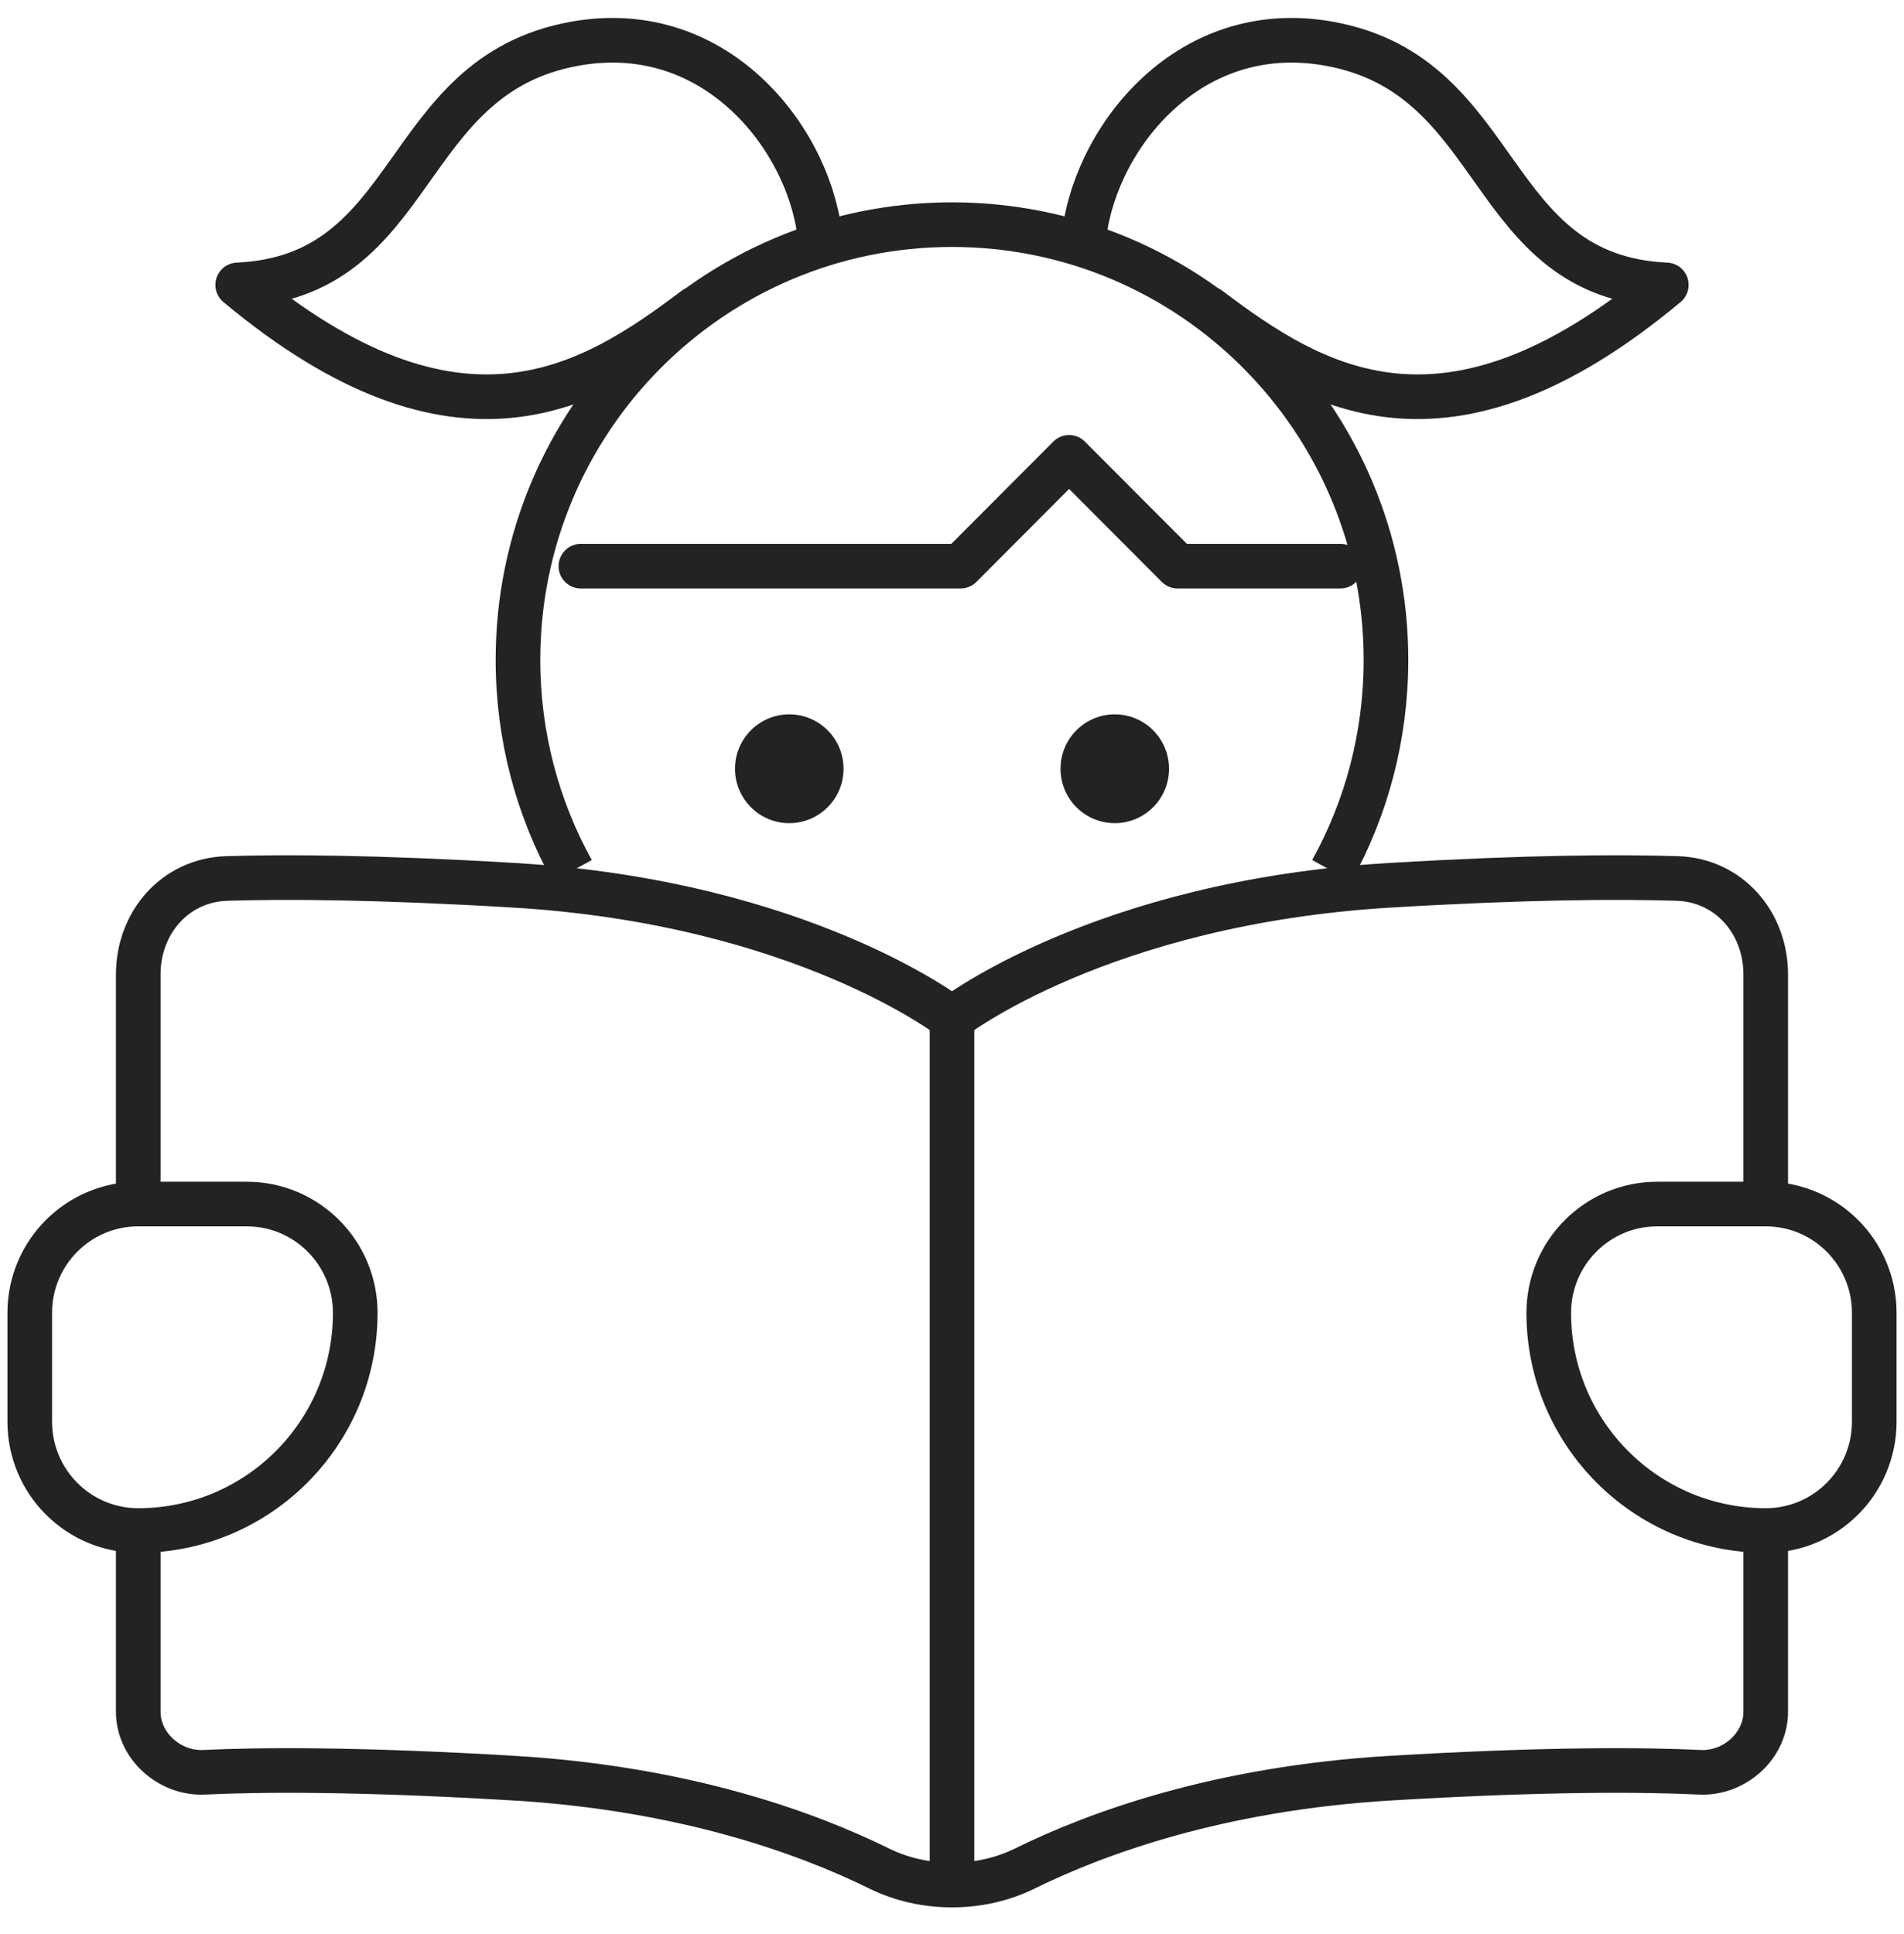
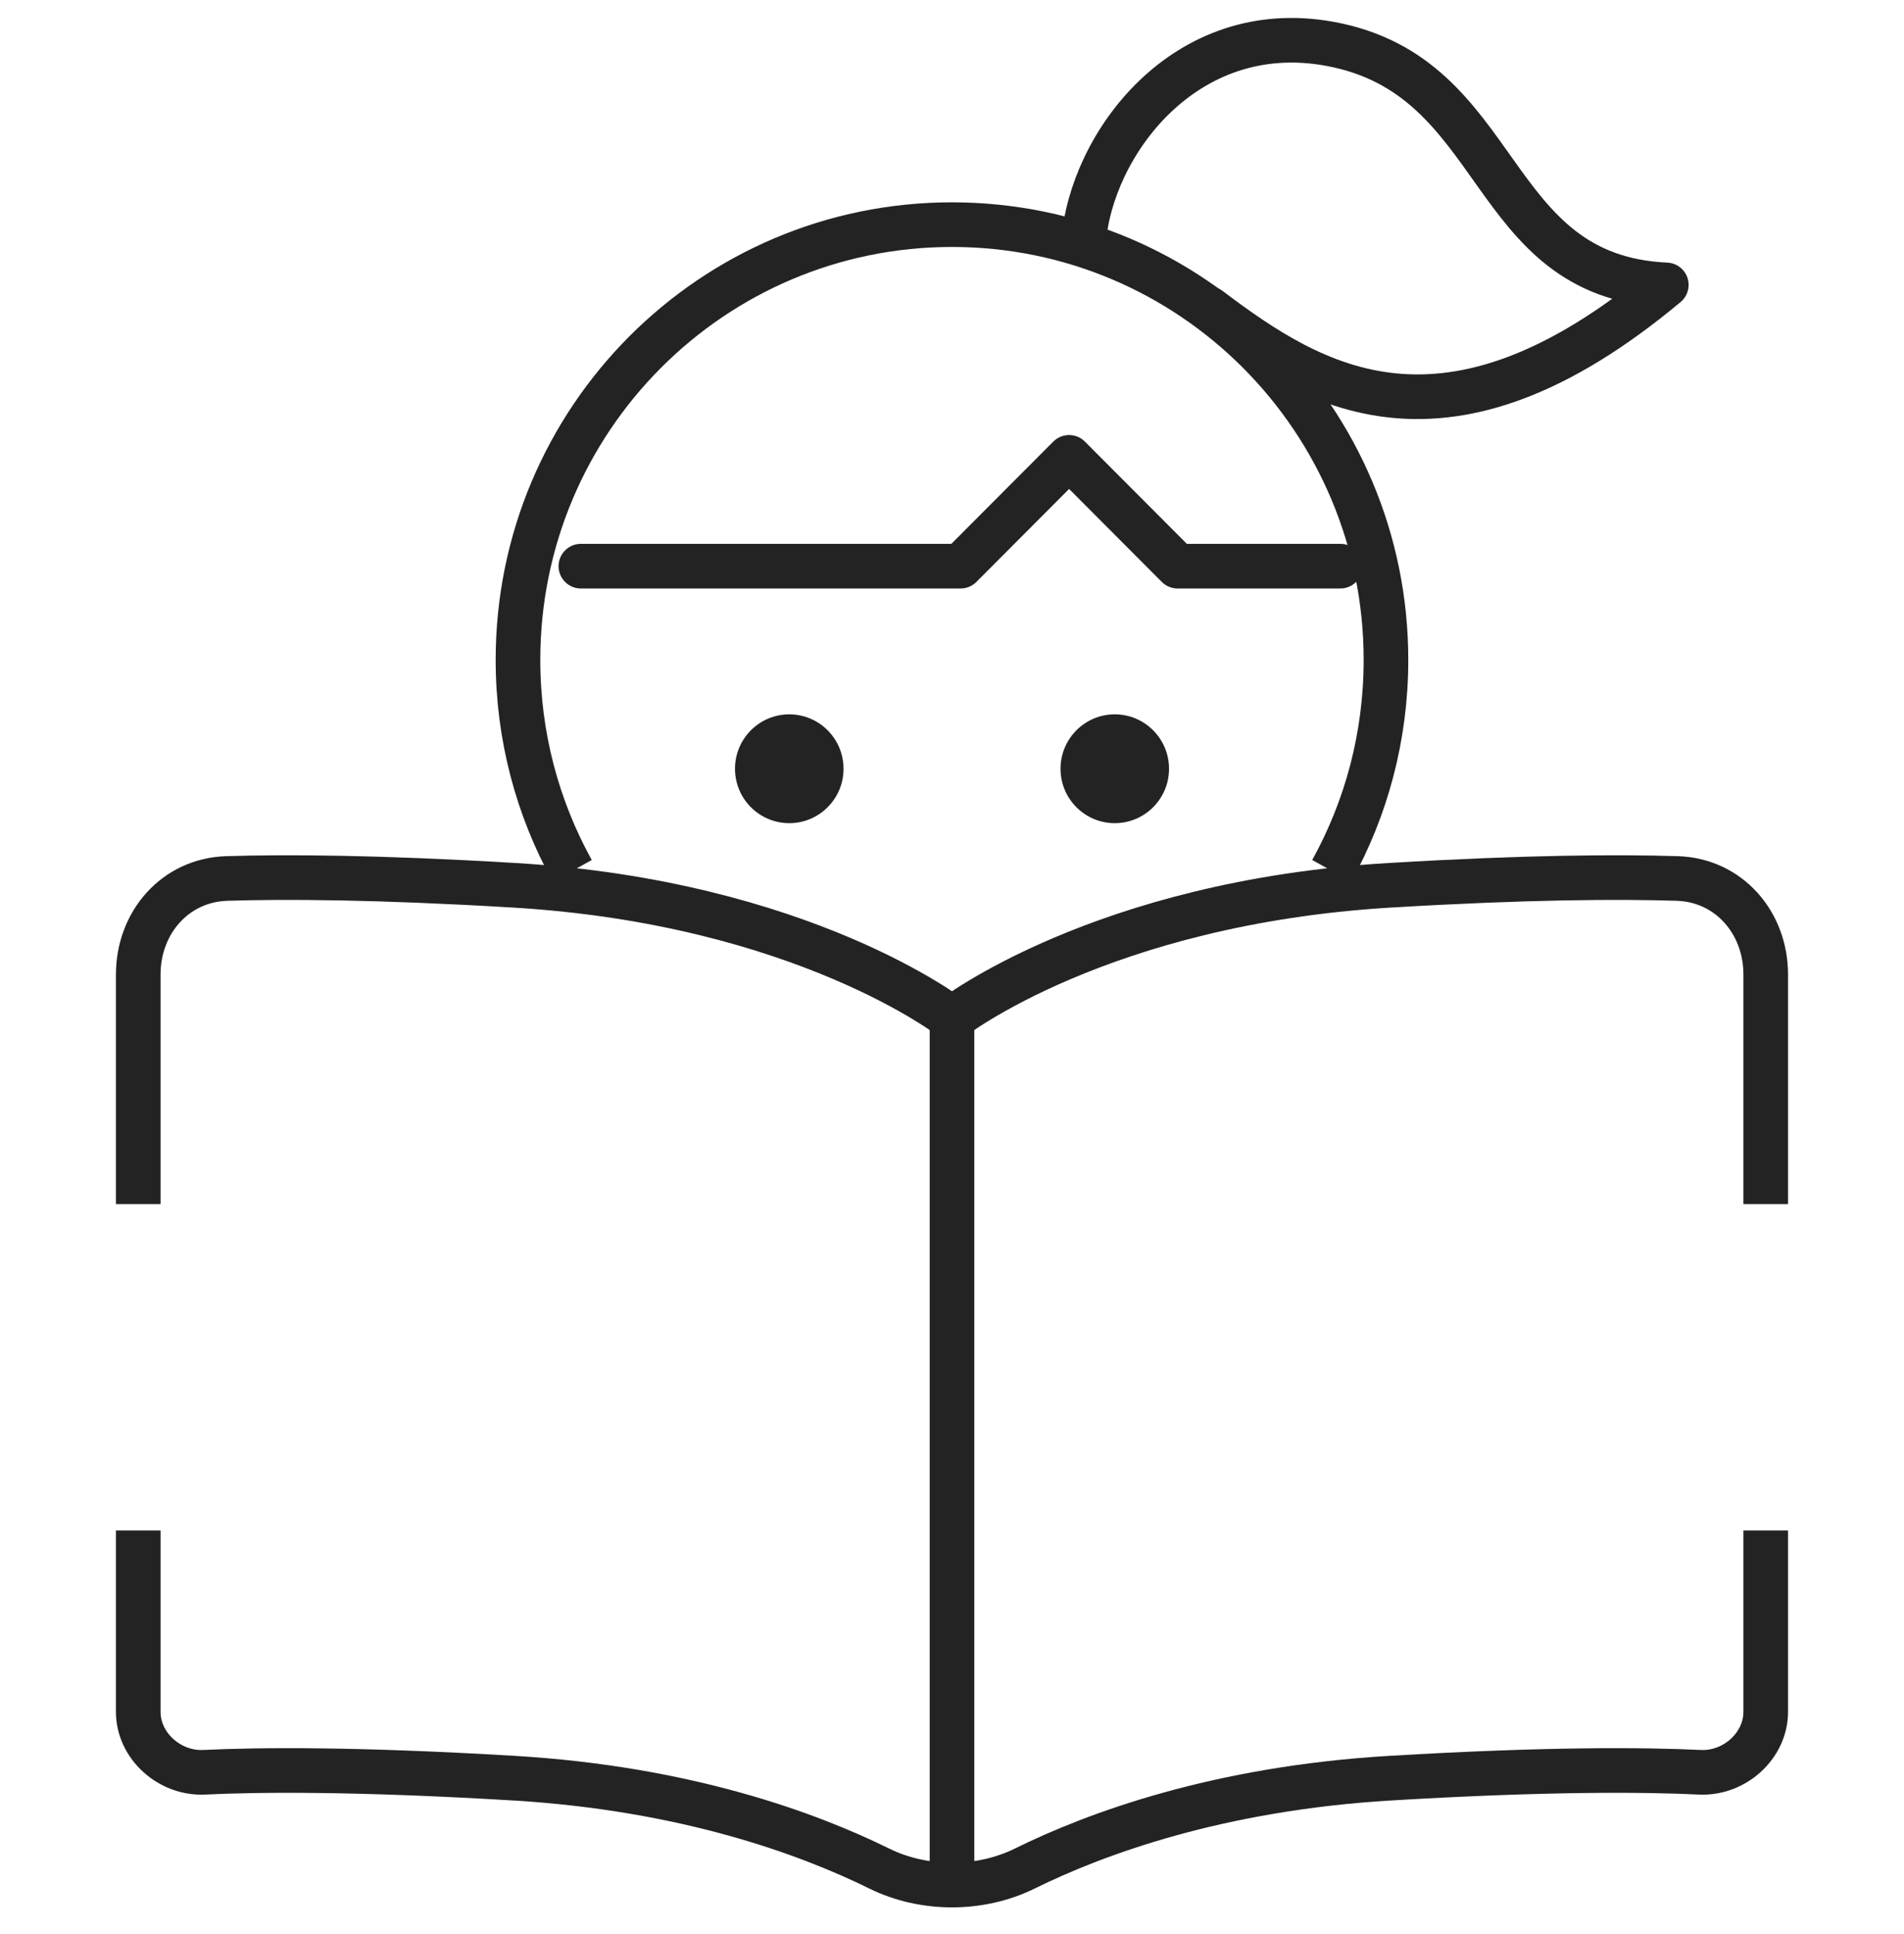
<svg xmlns="http://www.w3.org/2000/svg" fill="none" viewBox="0 0 64 65" height="65" width="64">
-   <path stroke-linejoin="round" stroke-linecap="round" stroke-width="1.5" stroke="#232323" d="M27.579 8.154C27.343 4.88 24.184 0.576 19.294 1.474C13.379 2.559 14.119 9.297 7.99 9.575C15.413 15.768 19.834 13.036 23.353 10.379" />
  <path stroke-linejoin="round" stroke-linecap="round" stroke-width="1.5" stroke="#232323" d="M32 34.226V62.776" />
  <path stroke-linejoin="round" stroke-width="1.5" stroke="#232323" d="M4.647 40.466V32.751C4.647 31.007 5.887 29.577 7.625 29.524C9.585 29.463 12.661 29.477 17.271 29.752C27.003 30.331 32 34.23 32 34.23C32 34.23 36.997 30.331 46.728 29.752C51.339 29.477 54.414 29.463 56.375 29.524C58.112 29.577 59.352 31.007 59.352 32.751V40.466M4.647 51.438V57.531C4.647 58.684 5.709 59.617 6.858 59.563C8.745 59.473 12.008 59.447 17.271 59.761C23.061 60.106 27.174 61.625 29.557 62.8C31.055 63.538 32.945 63.538 34.443 62.8C36.825 61.625 40.939 60.106 46.728 59.761C51.992 59.447 55.255 59.473 57.142 59.563C58.291 59.617 59.352 58.684 59.352 57.531V51.438" />
-   <path stroke-linejoin="round" stroke-width="1.5" stroke="#232323" d="M52.059 44.124C52.059 42.104 53.692 40.466 55.706 40.466H59.353C61.367 40.466 63 42.104 63 44.124V47.781C63 49.801 61.367 51.438 59.353 51.438C55.325 51.438 52.059 48.164 52.059 44.124Z" />
-   <path stroke-linejoin="round" stroke-width="1.5" stroke="#232323" d="M11.941 44.124C11.941 42.104 10.308 40.466 8.294 40.466H4.647C2.633 40.466 1 42.104 1 44.124V47.781C1 49.801 2.633 51.438 4.647 51.438C8.675 51.438 11.941 48.164 11.941 44.124Z" />
  <path fill="#232323" d="M26.53 27.665C27.537 27.665 28.354 26.847 28.354 25.837C28.354 24.827 27.537 24.008 26.53 24.008C25.523 24.008 24.706 24.827 24.706 25.837C24.706 26.847 25.523 27.665 26.53 27.665Z" />
  <path fill="#232323" d="M37.471 27.665C38.478 27.665 39.295 26.847 39.295 25.837C39.295 24.827 38.478 24.008 37.471 24.008C36.464 24.008 35.648 24.827 35.648 25.837C35.648 26.847 36.464 27.665 37.471 27.665Z" />
  <path stroke-linejoin="round" stroke-linecap="round" stroke-width="1.5" stroke="#232323" d="M19.525 19.028H32.289L35.936 15.371L39.583 19.028H45.053" />
  <path stroke-width="1.5" stroke="#232323" d="M44.764 29.267C45.926 27.168 46.587 24.751 46.587 22.179C46.587 14.1 40.056 7.55 31.999 7.55C23.943 7.55 17.411 14.1 17.411 22.179C17.411 24.751 18.073 27.168 19.235 29.267" />
  <path stroke-linejoin="round" stroke-linecap="round" stroke-width="1.5" stroke="#232323" d="M36.421 8.154C36.657 4.88 39.816 0.576 44.705 1.474C50.621 2.559 49.881 9.297 56.01 9.575C48.587 15.768 44.166 13.036 40.647 10.379" />
</svg>